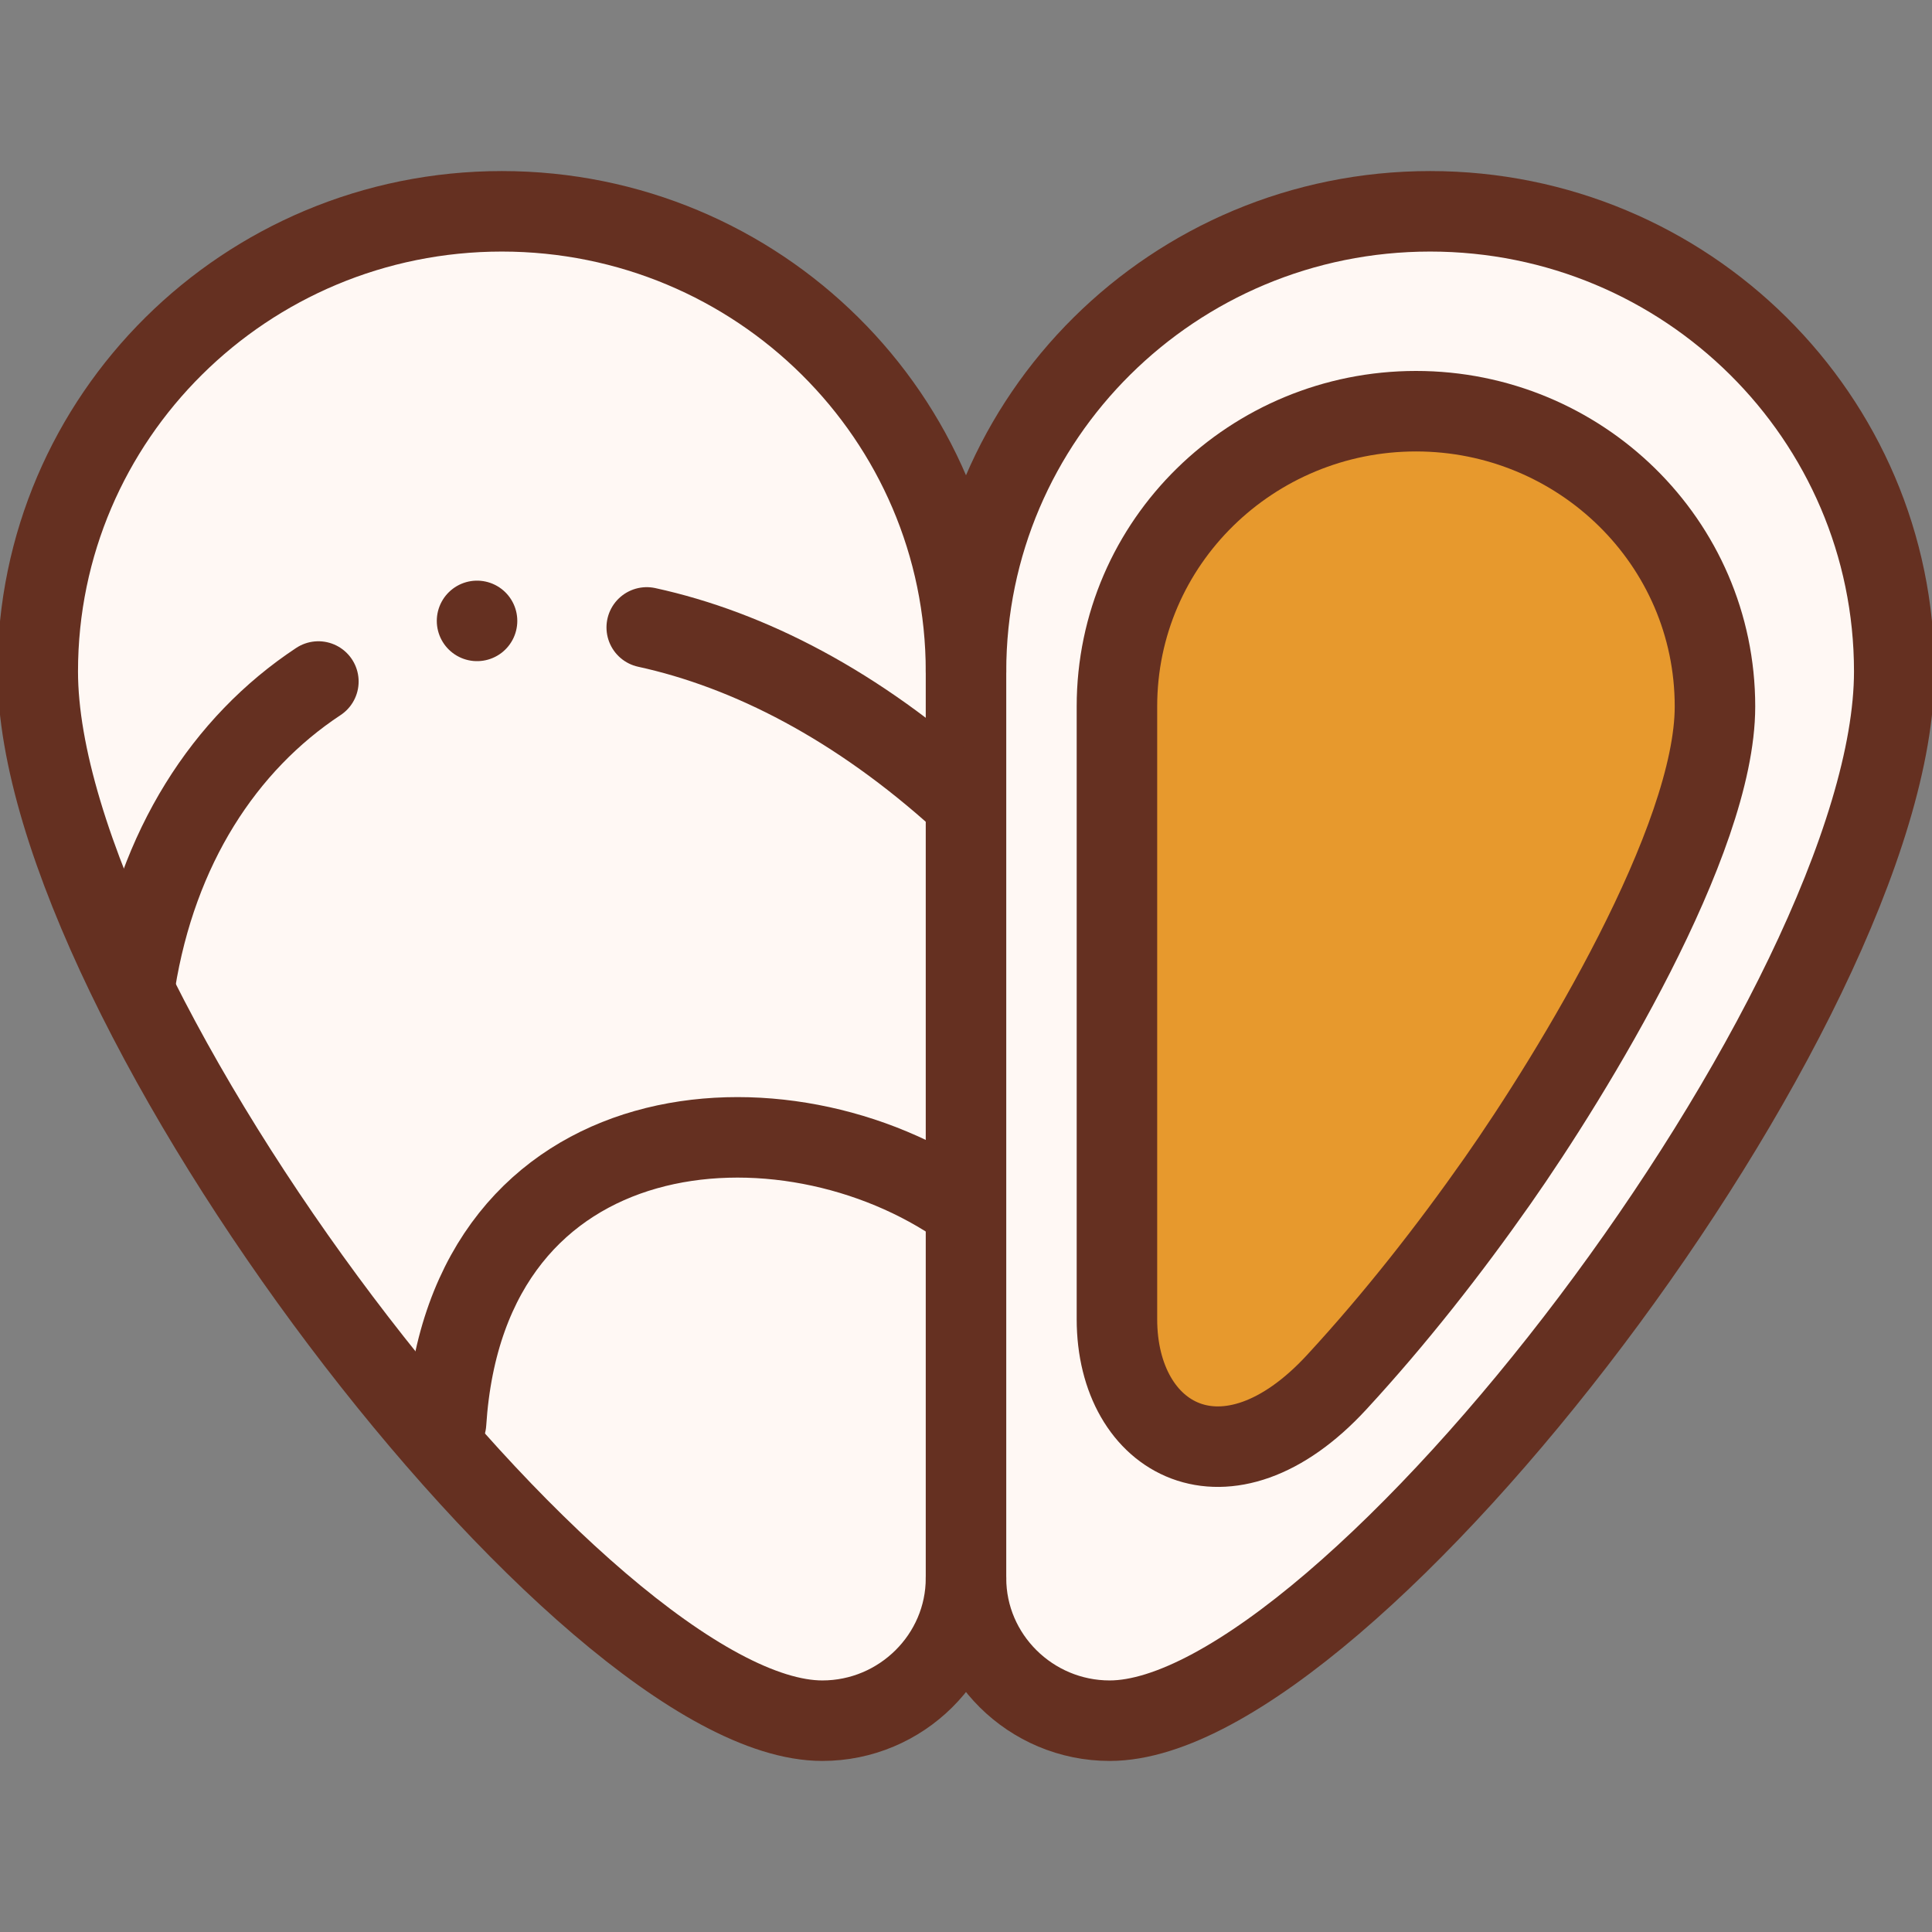
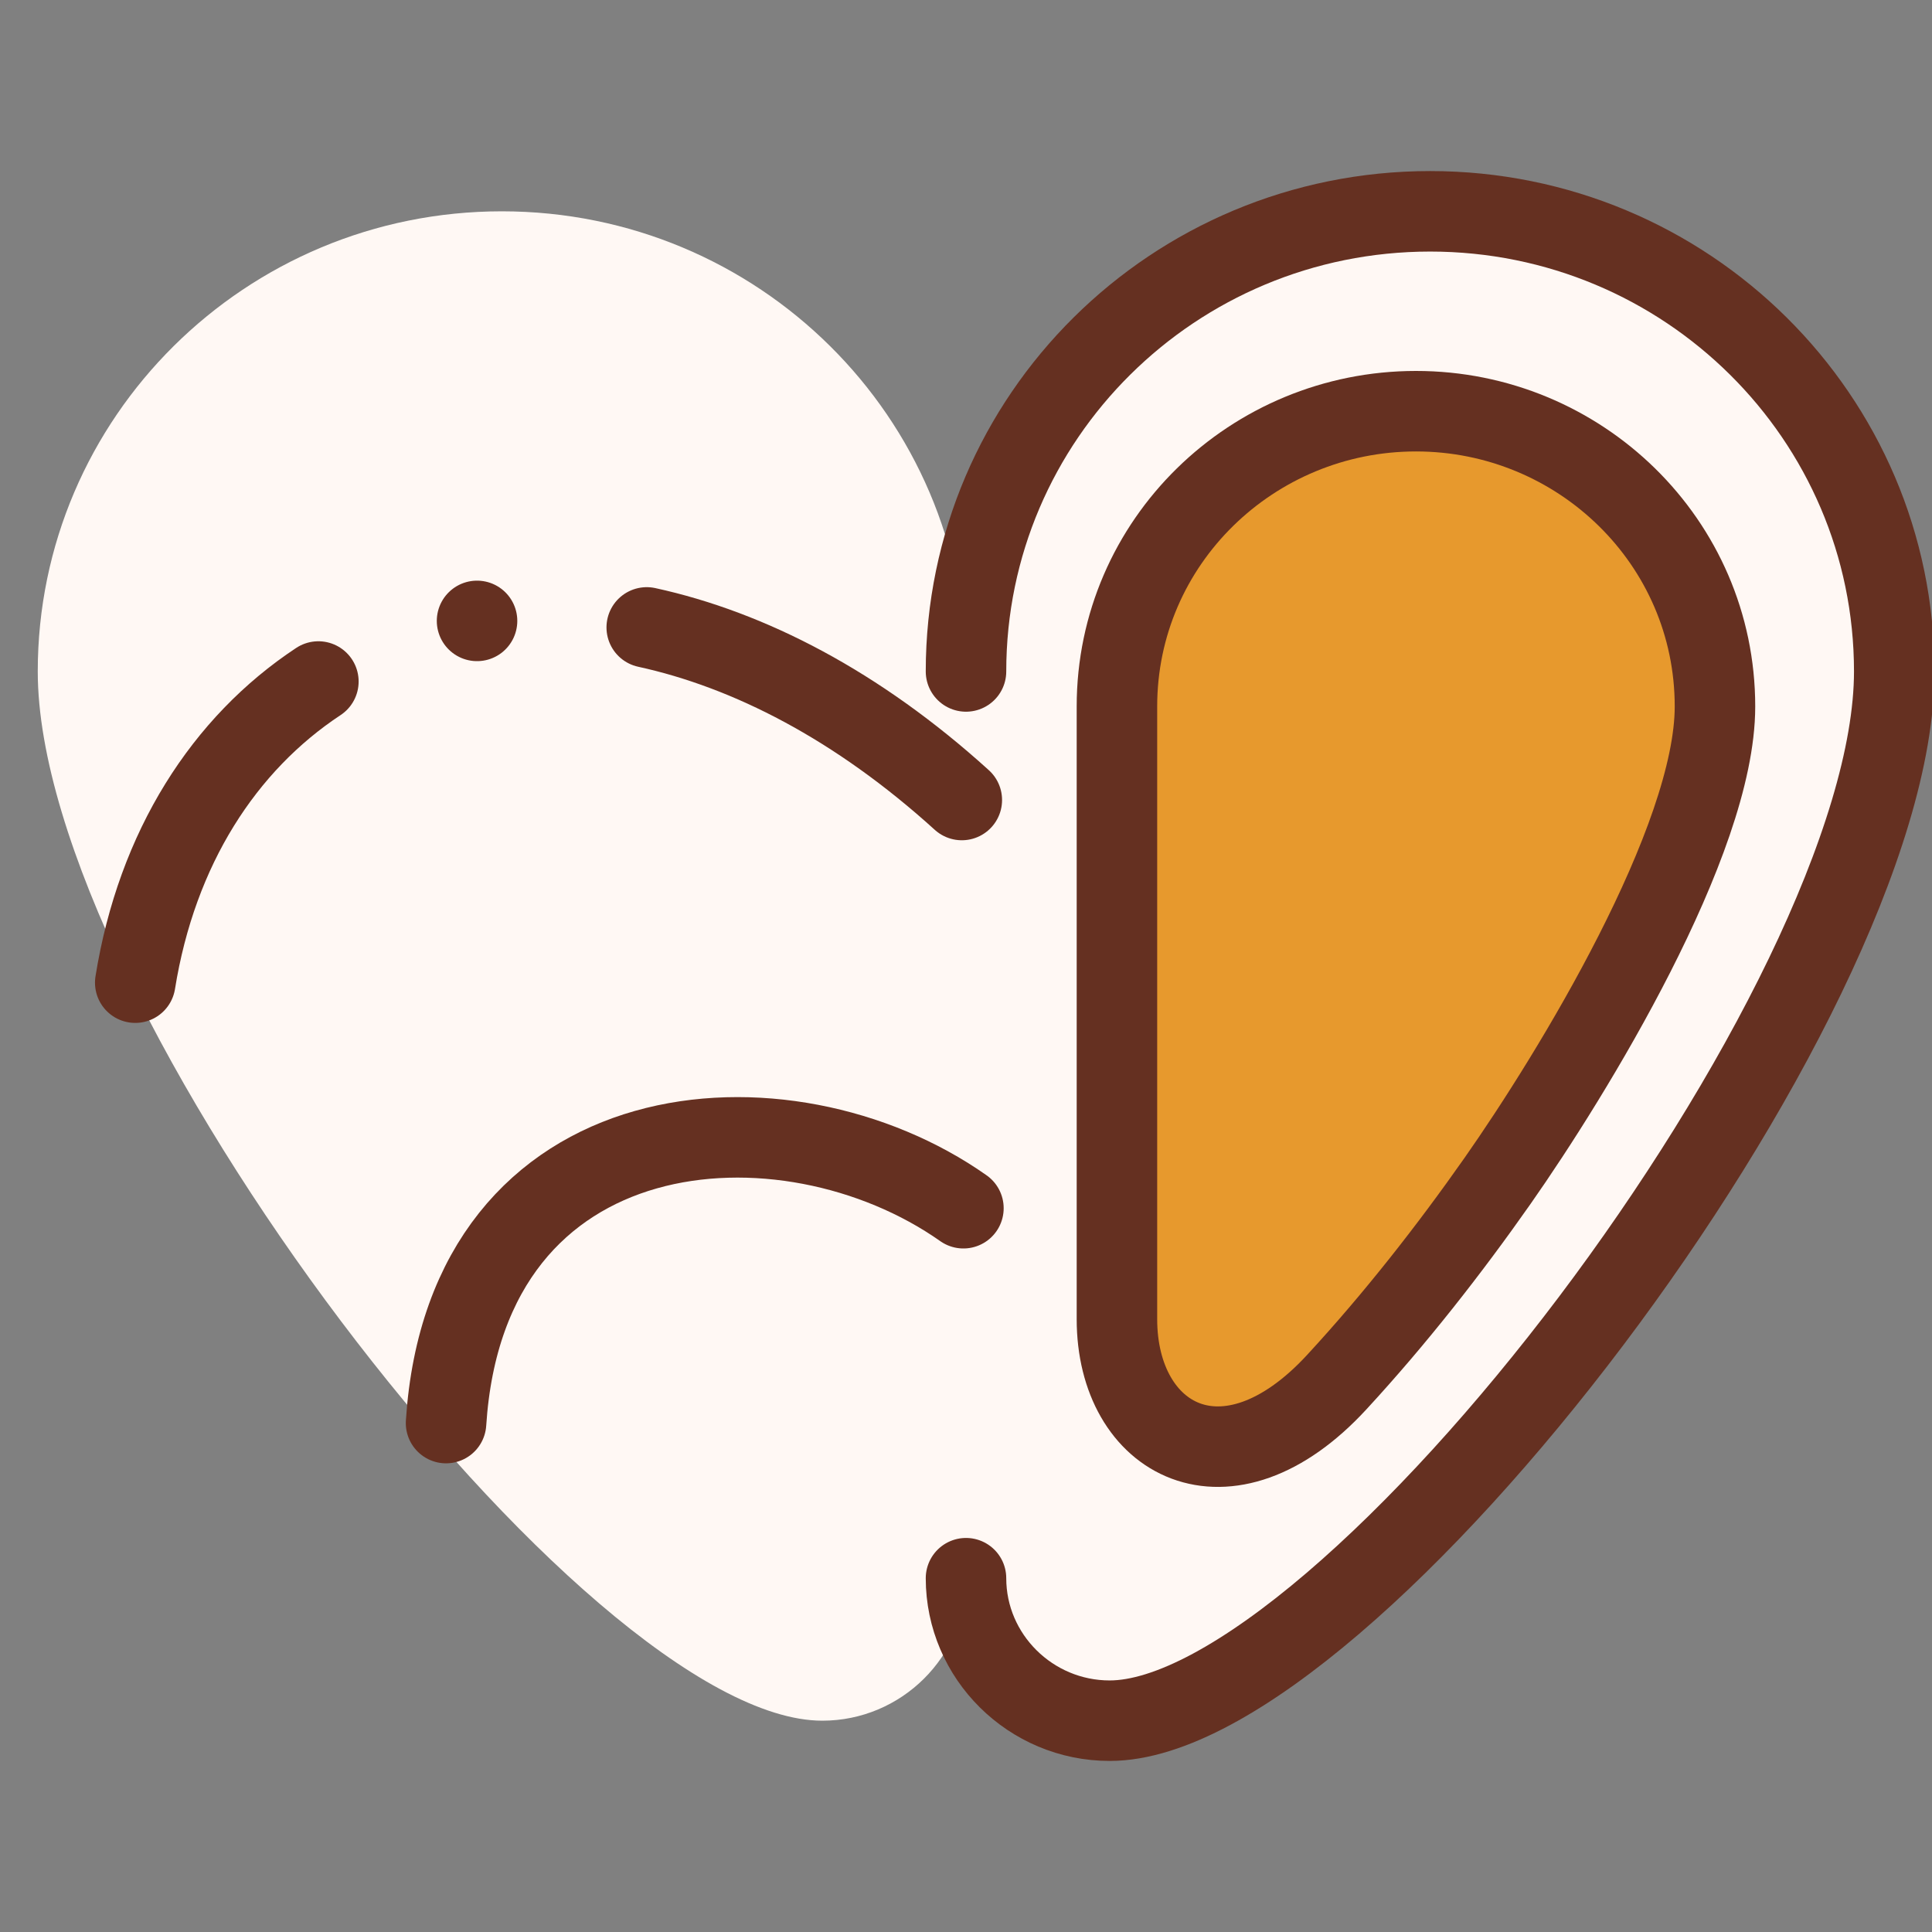
<svg xmlns="http://www.w3.org/2000/svg" width="24" height="24" viewBox="0 0 24 24" fill="none">
  <rect x="0" y="0" width="24" height="24" fill="#808080" stroke="none" />
  <g clip-path="url(#clip0_1779_4573)">
    <path fill-rule="evenodd" clip-rule="evenodd" d="M6.234 2.625C3.05 2.625 0.469 5.184 0.469 8.341C0.469 12.477 7.26 21.375 10.215 21.375C11.197 21.375 12 20.579 12 19.605V8.341C12 5.184 9.419 2.625 6.234 2.625Z" fill="#FFF8F4" />
    <path fill-rule="evenodd" clip-rule="evenodd" d="M13.875 8.777C13.875 6.732 15.557 5.109 17.59 5.109C19.622 5.109 21.304 6.732 21.304 8.777C21.304 10.447 19.538 13.337 18.602 14.672C18.002 15.527 17.331 16.384 16.606 17.17C15.24 18.652 13.875 17.896 13.875 16.387V8.777ZM17.766 2.625C14.581 2.625 12 5.184 12 8.341V19.605C12 20.579 12.803 21.375 13.785 21.375C16.74 21.375 23.531 12.477 23.531 8.341C23.531 5.184 20.95 2.625 17.766 2.625Z" fill="#FFF8F4" />
    <path fill-rule="evenodd" clip-rule="evenodd" d="M17.59 5.108C15.557 5.108 13.875 6.731 13.875 8.776V16.387C13.875 17.895 15.24 18.652 16.606 17.169C17.331 16.383 18.002 15.526 18.602 14.671C19.538 13.336 21.304 10.446 21.304 8.776C21.304 6.731 19.622 5.108 17.59 5.108Z" fill="#E7992D" />
    <path d="M12 8.341C12 5.184 14.581 2.625 17.766 2.625C20.95 2.625 23.531 5.184 23.531 8.341C23.531 12.477 16.74 21.375 13.785 21.375C12.803 21.375 12 20.579 12 19.605" stroke="#653021" stroke-miterlimit="2.613" stroke-linecap="round" stroke-linejoin="round" />
    <path d="M16.606 17.169C17.331 16.383 18.002 15.526 18.602 14.671C19.538 13.336 21.304 10.446 21.304 8.776C21.304 6.731 19.622 5.108 17.59 5.108C15.557 5.108 13.875 6.731 13.875 8.776V16.387C13.875 17.895 15.24 18.652 16.606 17.169Z" stroke="#653021" stroke-miterlimit="2.613" stroke-linecap="round" stroke-linejoin="round" />
-     <path d="M6.234 2.625C3.05 2.625 0.469 5.184 0.469 8.341C0.469 12.477 7.26 21.375 10.215 21.375C11.197 21.375 12 20.579 12 19.605V8.341C12 5.184 9.419 2.625 6.234 2.625Z" stroke="#653021" stroke-miterlimit="2.613" stroke-linecap="round" stroke-linejoin="round" />
    <path d="M5.541 17.678C5.796 13.733 9.763 13.455 11.968 15.009" stroke="#653021" stroke-miterlimit="2.613" stroke-linecap="round" stroke-linejoin="round" />
    <path d="M8.034 7.794C9.307 8.072 10.652 8.763 11.948 9.938M1.68 12.207C1.949 10.532 2.785 9.239 3.955 8.466" stroke="#653021" stroke-miterlimit="2.613" stroke-linecap="round" stroke-linejoin="round" />
    <path d="M5.926 7.713H5.926" stroke="#653021" stroke-miterlimit="2.613" stroke-linecap="round" stroke-linejoin="round" />
  </g>
  <defs>
    <clipPath id="clip0_1779_4573">
      <rect width="24" height="24" fill="white" />
    </clipPath>
  </defs>
</svg>